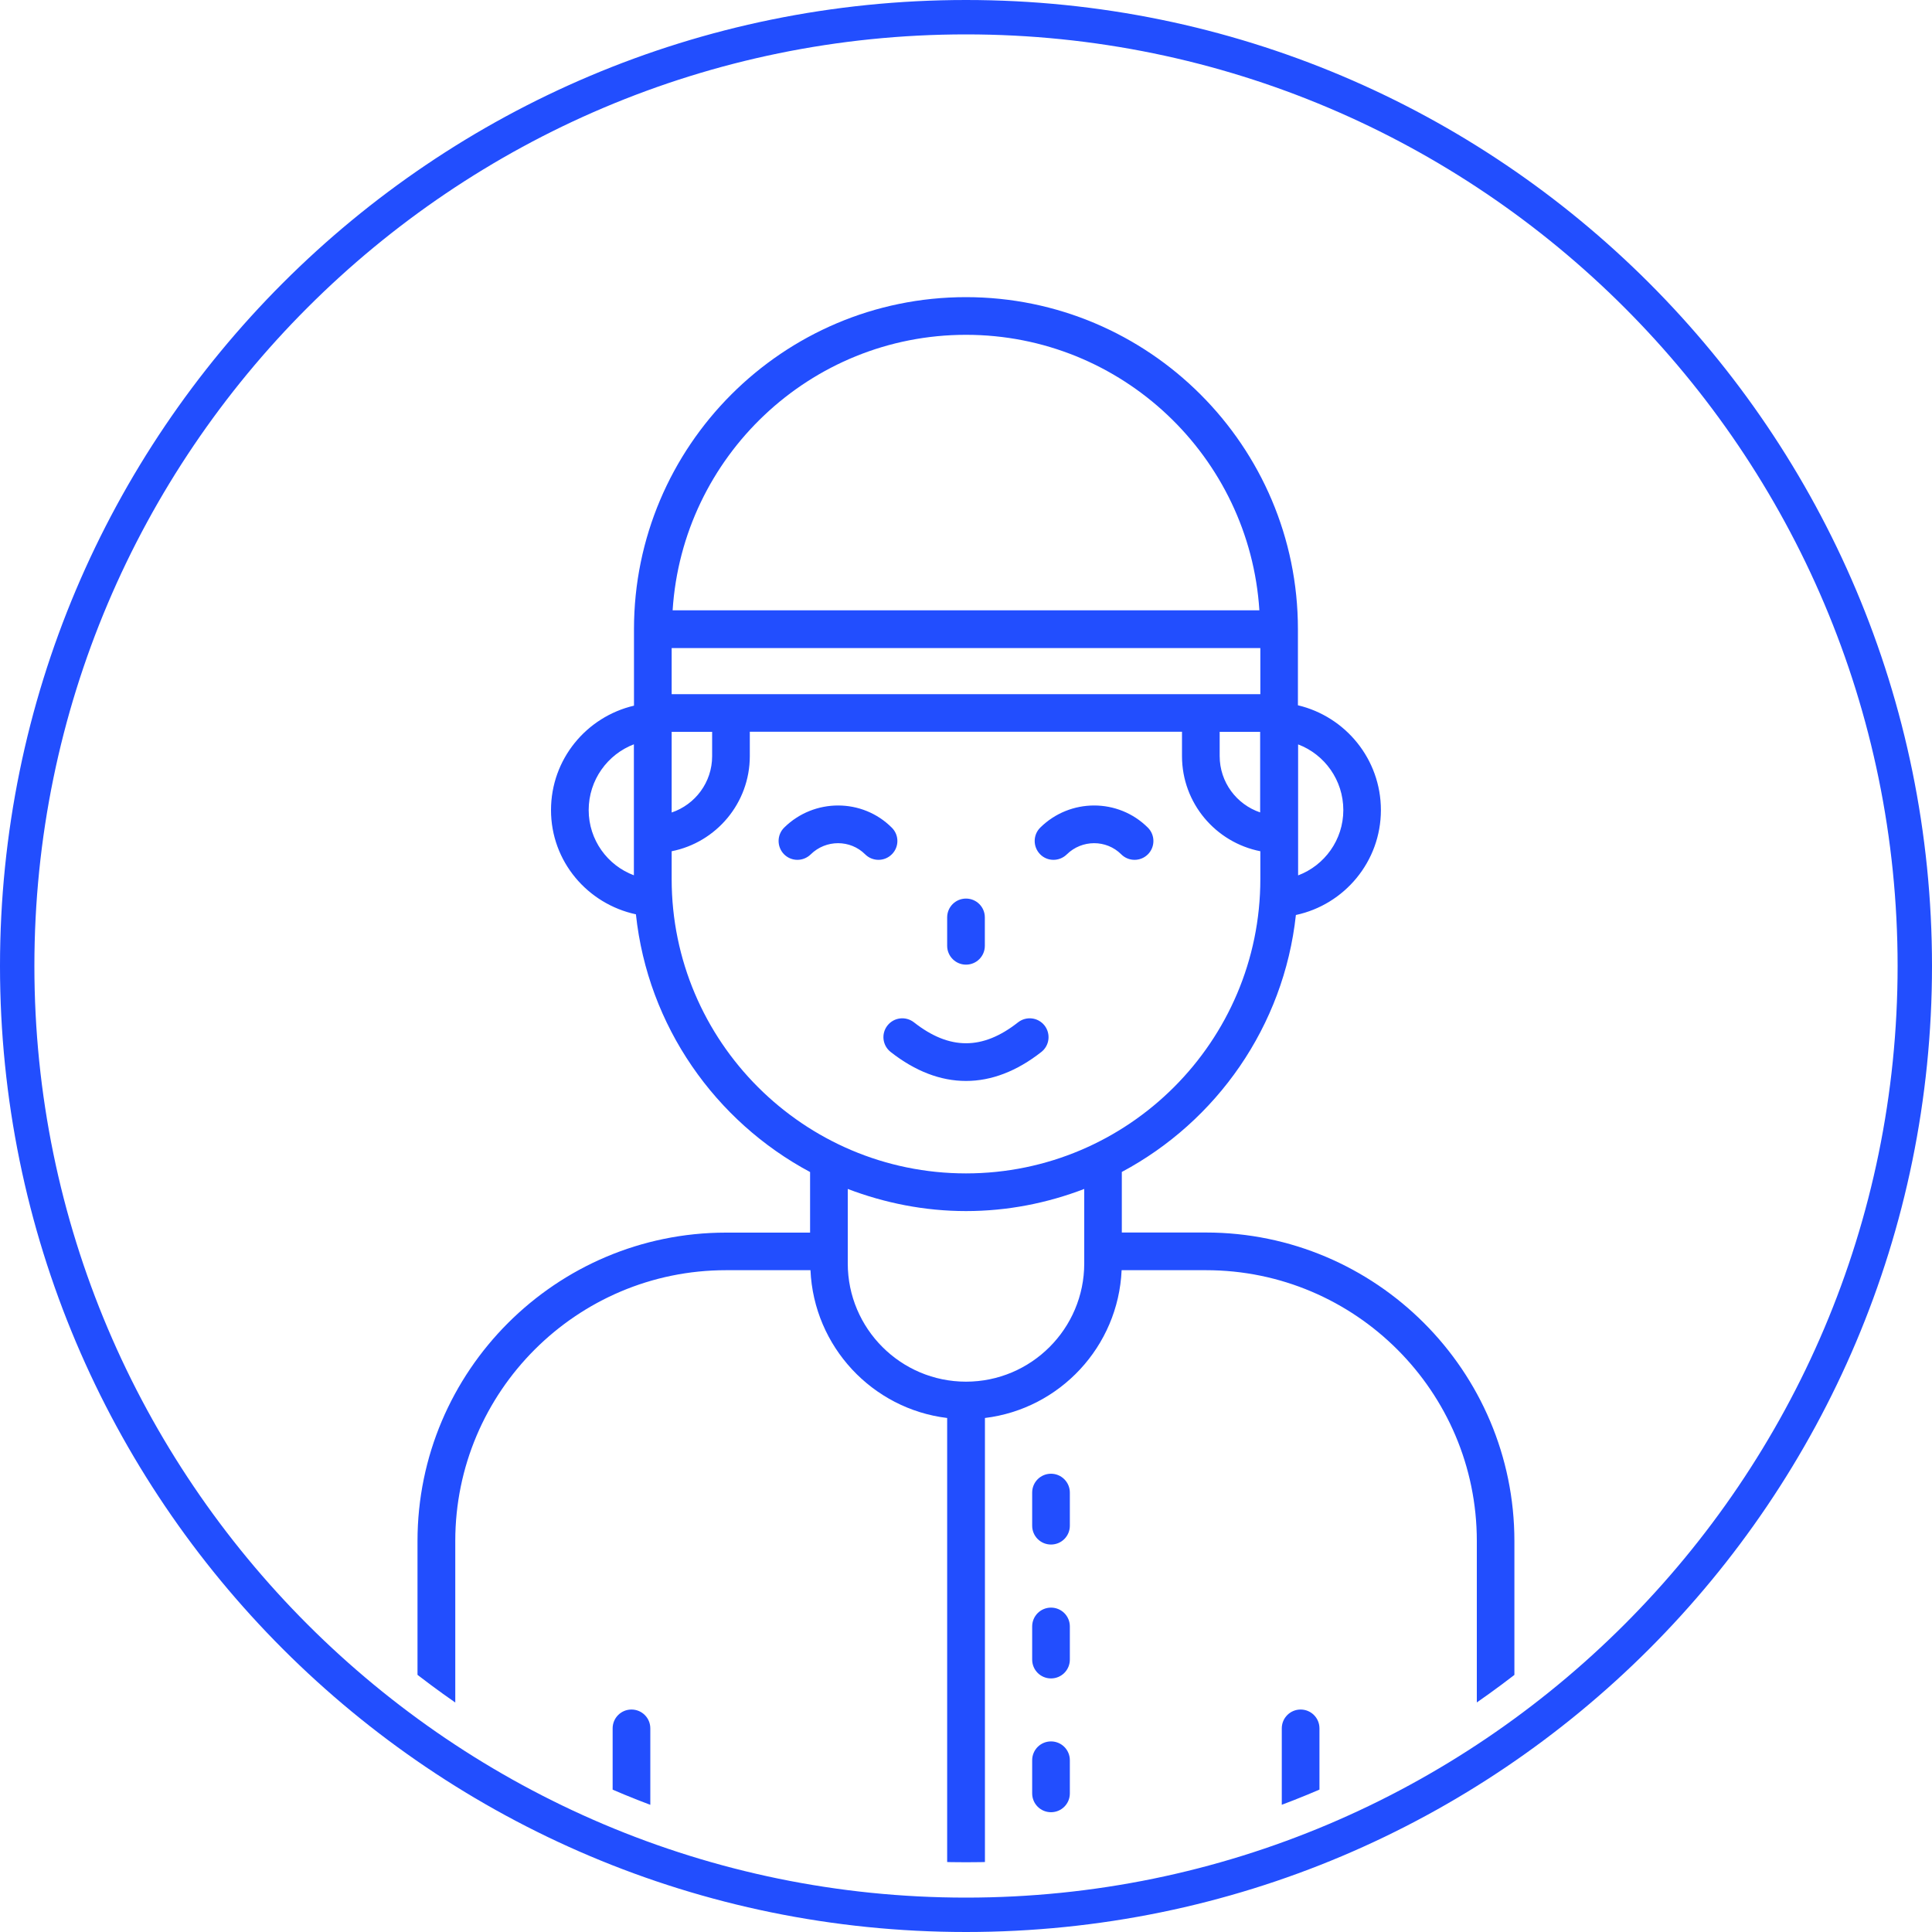
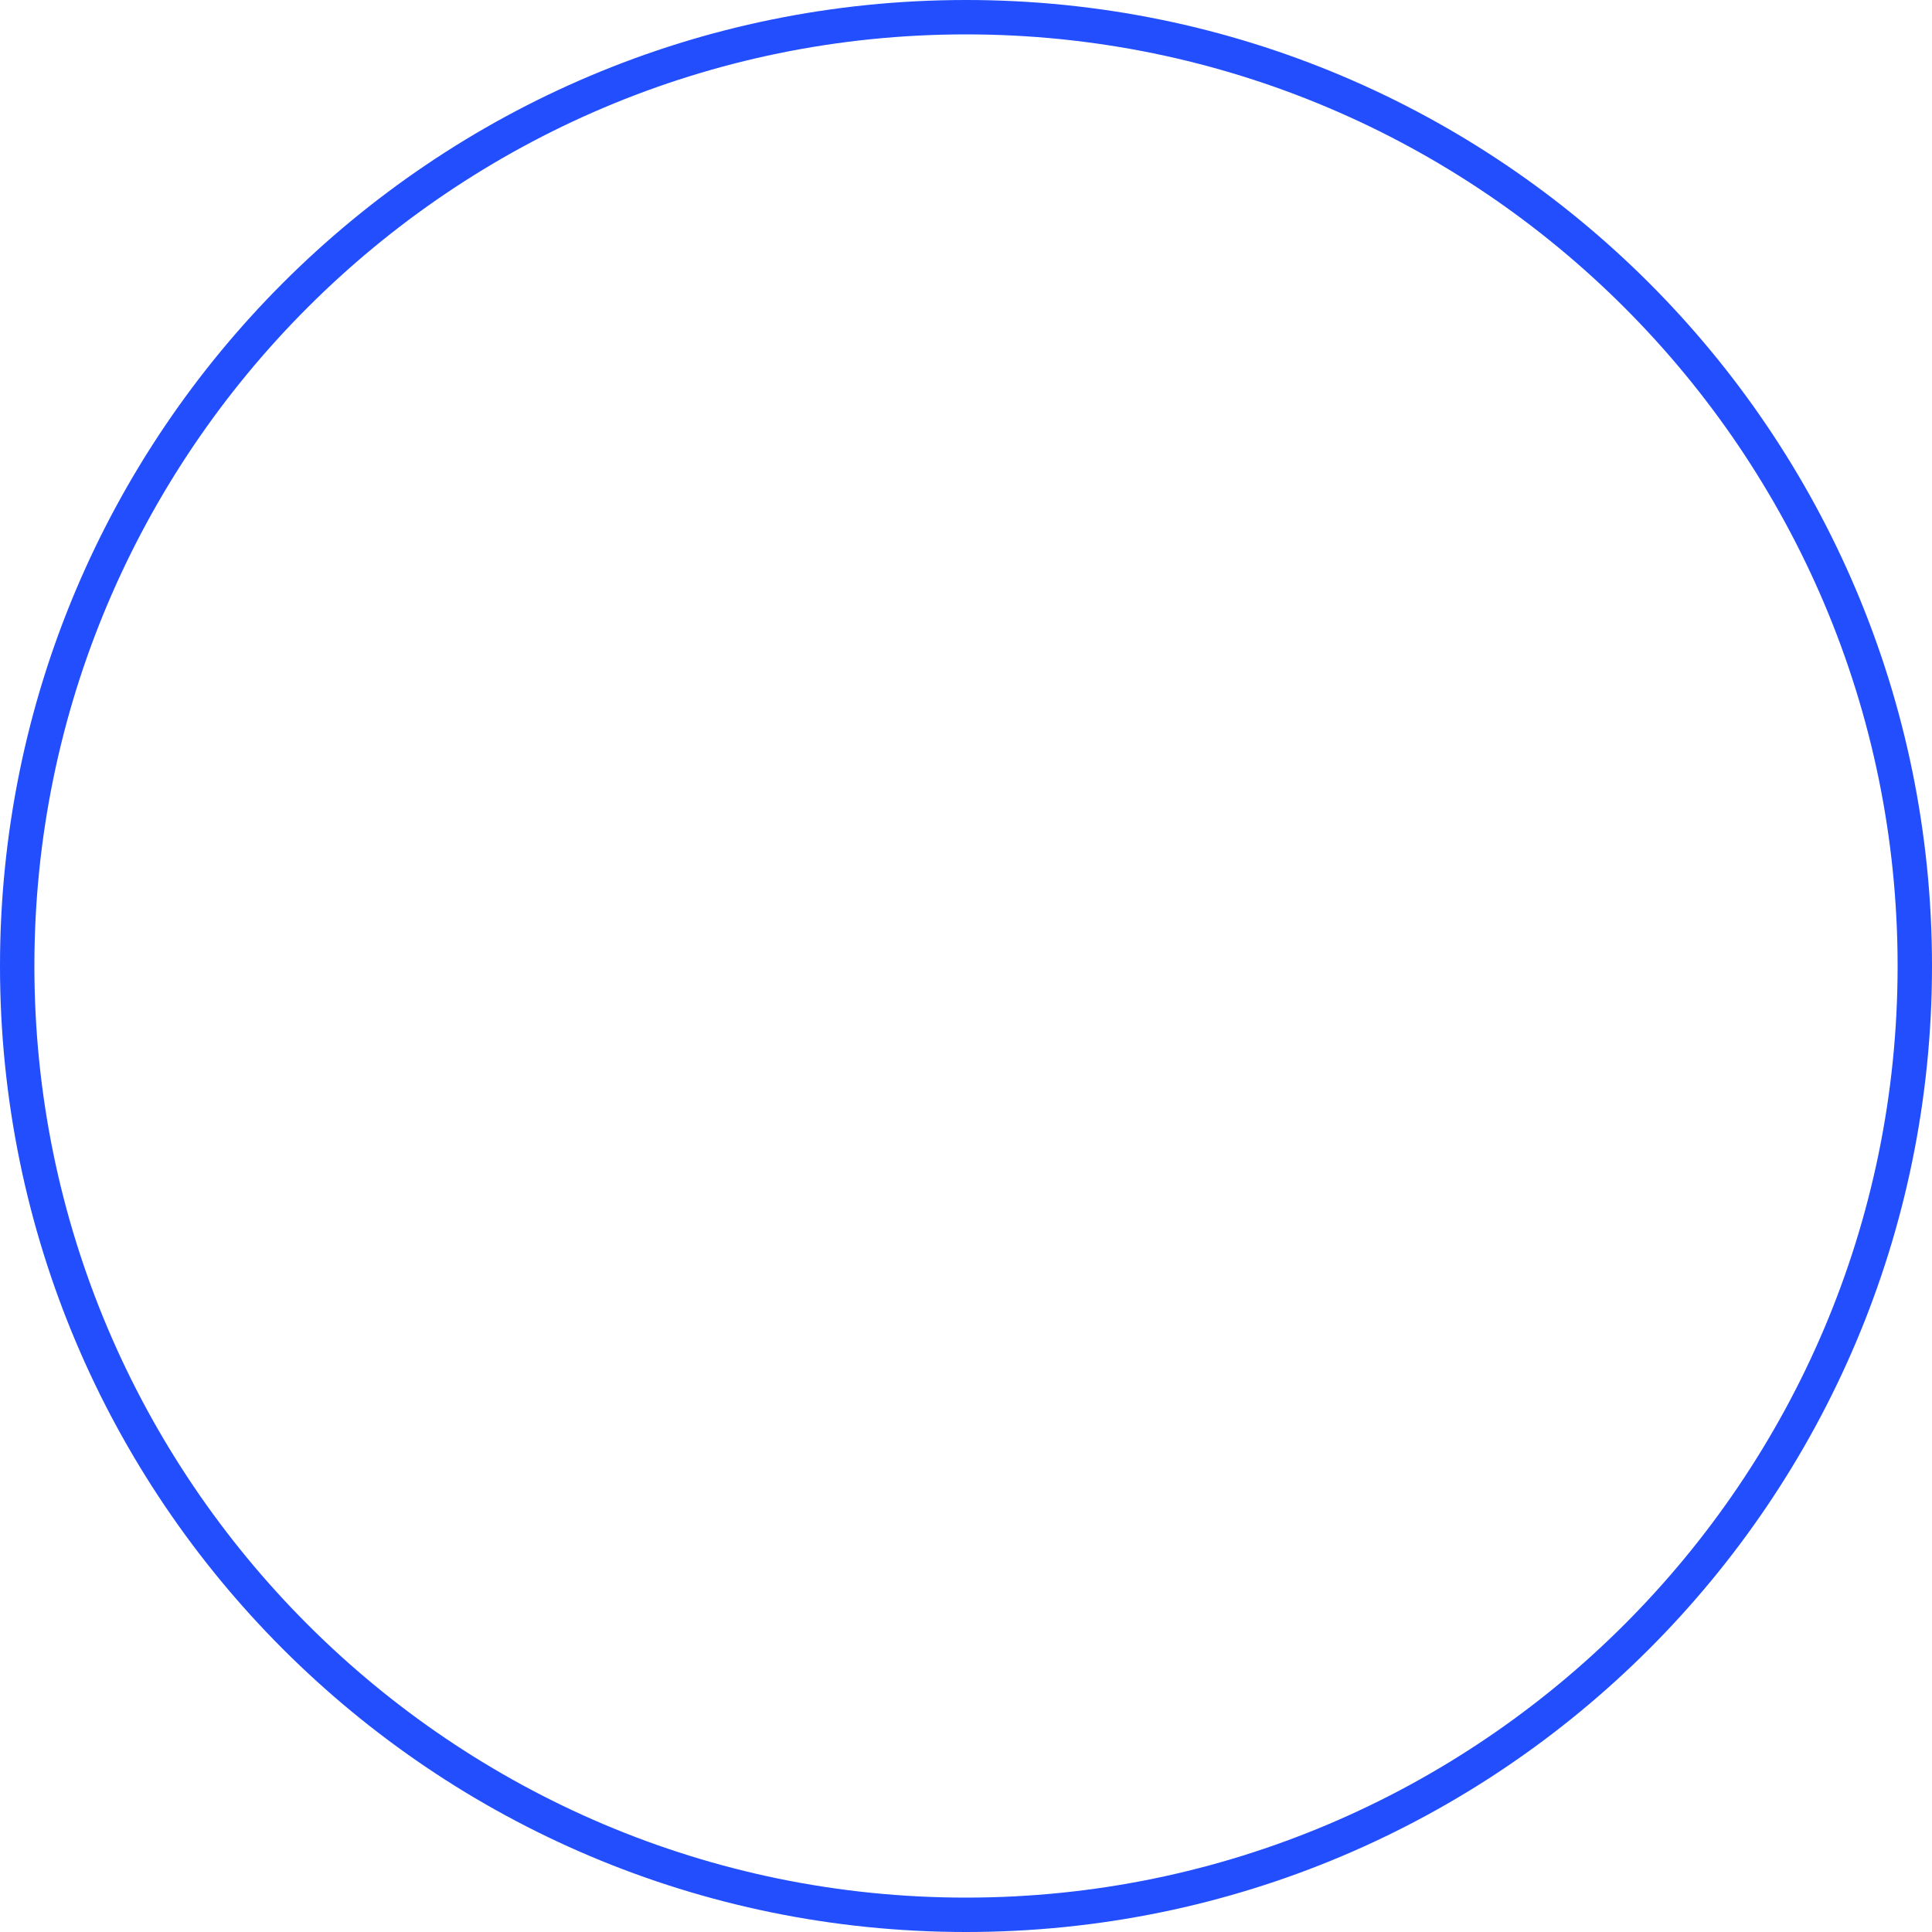
<svg xmlns="http://www.w3.org/2000/svg" xmlns:xlink="http://www.w3.org/1999/xlink" version="1.0" id="Layer_1" x="0px" y="0px" viewBox="0 0 200 200" style="enable-background:new 0 0 200 200;" xml:space="preserve">
  <style type="text/css">
	.st0{fill:url(#SVGID_1_);}
	.st1{clip-path:url(#SVGID_00000182525250627095391180000012187678062831682736_);fill:#A83AEF;}
	.st2{fill:#A83AEF;}
	.st3{clip-path:url(#SVGID_00000130609607787820051800000010982217339732689828_);}
	.st4{fill:#224EFE;}
	.st5{fill:url(#SVGID_00000027571519696655451680000005776575422963636885_);}
	.st6{clip-path:url(#SVGID_00000115516255584845766730000000984374192910171062_);}
	.st7{fill:url(#SVGID_00000140693019930517532560000011595656782245858458_);}
	.st8{fill-rule:evenodd;clip-rule:evenodd;fill:url(#SVGID_00000163069638212228141300000002976005475731485069_);}
	.st9{fill:url(#SVGID_00000023967504412177557550000005156438699405940865_);}
	
		.st10{clip-path:url(#SVGID_00000096769254932698371040000008638907881035225742_);fill:url(#SVGID_00000017482588502919723250000014216436072133783968_);}
</style>
  <g>
    <g>
      <defs>
-         <circle id="SVGID_00000173883716162395708260000001011418953629548456_" cx="100" cy="100" r="92.78" />
-       </defs>
+         </defs>
      <clipPath id="SVGID_00000097459522513937543400000006034801532465059511_">
        <use xlink:href="#SVGID_00000173883716162395708260000001011418953629548456_" style="overflow:visible;" />
      </clipPath>
      <g style="clip-path:url(#SVGID_00000097459522513937543400000006034801532465059511_);">
-         <path class="st4" d="M108.8,152.56c-1.08,0-1.95,0.87-1.95,1.95v3.43c0,1.08,0.87,1.95,1.95,1.95c1.08,0,1.95-0.87,1.95-1.95     v-3.43C110.75,153.44,109.88,152.56,108.8,152.56z M108.8,166.42c-1.08,0-1.95,0.87-1.95,1.95v3.43c0,1.08,0.87,1.95,1.95,1.95     c1.08,0,1.95-0.87,1.95-1.95v-3.43C110.75,167.29,109.88,166.42,108.8,166.42z M108.8,180.27c-1.08,0-1.95,0.87-1.95,1.95v3.43     c0,1.08,0.87,1.95,1.95,1.95c1.08,0,1.95-0.87,1.95-1.95v-3.43C110.75,181.14,109.88,180.27,108.8,180.27z M124.84,127.59h-8.71     v-6.27c9.8-5.23,16.77-15.07,18.02-26.6c5.02-1.07,8.8-5.53,8.8-10.86c0-5.28-3.68-9.69-8.59-10.85v-7.88     c0-18.95-15.42-34.37-34.37-34.37S65.63,46.18,65.63,65.13v7.92c-4.91,1.15-8.59,5.53-8.59,10.81c0,5.32,3.78,9.71,8.79,10.79     c1.23,11.57,8.22,21.43,18.03,26.68v6.27h-8.71c-17.6,0-31.93,14.32-31.93,31.93v29.74c0,4.38,3.56,7.95,7.95,7.95h97.65     c4.38,0,7.95-3.56,7.95-7.95v-29.74C156.77,141.92,142.45,127.59,124.84,127.59z M69.53,75.76h4.19v2.52     c0,2.71-1.76,5.01-4.19,5.83V75.76z M69.53,71.86v-4.77h60.94v4.77H69.53z M126.26,75.76h4.19v8.34     c-2.43-0.82-4.19-3.12-4.19-5.83V75.76z M139.06,83.86c0,3.09-1.95,5.73-4.68,6.76V77.06C137.11,78.09,139.06,80.75,139.06,83.86     z M100,34.66c16.14,0,29.36,12.63,30.37,28.52H69.63C70.64,47.29,83.86,34.66,100,34.66z M60.94,83.86     c0-3.11,1.95-5.77,4.68-6.81c0,0.43,0,13.91,0,13.56C62.89,89.59,60.94,86.95,60.94,83.86z M69.53,91v-2.88     c4.61-0.91,8.09-4.98,8.09-9.85v-2.52h44.74v2.52c0,4.88,3.49,8.94,8.11,9.85V91c0,16.8-13.67,30.47-30.47,30.47     S69.53,107.8,69.53,91z M100,125.37c4.31,0,8.43-0.83,12.24-2.29v7.71c0,6.75-5.49,12.24-12.24,12.24s-12.24-5.49-12.24-12.24     v-7.71C91.57,124.53,95.69,125.37,100,125.37z M47.13,189.26v-29.74c0-15.45,12.57-28.03,28.03-28.03h8.74     c0.35,7.91,6.4,14.36,14.15,15.3v46.51H67.32v-14.38c0-1.08-0.87-1.95-1.95-1.95s-1.95,0.87-1.95,1.95v14.38H51.17     C48.94,193.31,47.13,191.49,47.13,189.26z M152.87,189.26c0,2.23-1.81,4.04-4.04,4.04h-12.24v-14.38c0-1.08-0.87-1.95-1.95-1.95     c-1.08,0-1.95,0.87-1.95,1.95v14.38h-30.73v-46.51c7.75-0.94,13.8-7.39,14.15-15.3h8.74c15.45,0,28.03,12.57,28.03,28.03V189.26z      M100,99.86c1.08,0,1.95-0.87,1.95-1.95v-2.94c0-1.08-0.87-1.95-1.95-1.95c-1.08,0-1.95,0.87-1.95,1.95v2.94     C98.05,98.98,98.92,99.86,100,99.86z M107.8,108.9c0.85-0.67,0.99-1.89,0.33-2.74c-0.67-0.85-1.89-0.99-2.74-0.33     c-3.67,2.89-7.1,2.89-10.78,0c-0.85-0.66-2.07-0.52-2.74,0.33c-0.67,0.85-0.52,2.07,0.33,2.74     C97.3,112.9,102.7,112.9,107.8,108.9z M110.43,88.45c1.57-1.55,4.1-1.55,5.64-0.01c0.76,0.76,2,0.76,2.76,0     c0.76-0.76,0.76-2,0-2.76c-3.06-3.06-8.05-3.06-11.14-0.01c-0.77,0.76-0.77,1.99-0.02,2.76C108.42,89.2,109.66,89.2,110.43,88.45     z M92.32,85.68c-3.05-3.06-8.05-3.06-11.14-0.01c-0.77,0.76-0.77,1.99-0.02,2.76c0.76,0.77,1.99,0.77,2.76,0.02     c1.57-1.55,4.1-1.55,5.64-0.01c0.76,0.76,2,0.76,2.76,0C93.09,87.68,93.09,86.44,92.32,85.68z" />
+         <path class="st4" d="M108.8,152.56c-1.08,0-1.95,0.87-1.95,1.95v3.43c0,1.08,0.87,1.95,1.95,1.95c1.08,0,1.95-0.87,1.95-1.95     v-3.43C110.75,153.44,109.88,152.56,108.8,152.56z M108.8,166.42c-1.08,0-1.95,0.87-1.95,1.95v3.43c0,1.08,0.87,1.95,1.95,1.95     c1.08,0,1.95-0.87,1.95-1.95v-3.43C110.75,167.29,109.88,166.42,108.8,166.42z M108.8,180.27c-1.08,0-1.95,0.87-1.95,1.95v3.43     c0,1.08,0.87,1.95,1.95,1.95c1.08,0,1.95-0.87,1.95-1.95v-3.43C110.75,181.14,109.88,180.27,108.8,180.27z M124.84,127.59h-8.71     v-6.27c9.8-5.23,16.77-15.07,18.02-26.6c5.02-1.07,8.8-5.53,8.8-10.86c0-5.28-3.68-9.69-8.59-10.85v-7.88     c0-18.95-15.42-34.37-34.37-34.37S65.63,46.18,65.63,65.13v7.92c-4.91,1.15-8.59,5.53-8.59,10.81c0,5.32,3.78,9.71,8.79,10.79     c1.23,11.57,8.22,21.43,18.03,26.68v6.27h-8.71c-17.6,0-31.93,14.32-31.93,31.93v29.74c0,4.38,3.56,7.95,7.95,7.95h97.65     c4.38,0,7.95-3.56,7.95-7.95v-29.74C156.77,141.92,142.45,127.59,124.84,127.59z M69.53,75.76h4.19v2.52     c0,2.71-1.76,5.01-4.19,5.83V75.76z M69.53,71.86v-4.77h60.94v4.77H69.53z M126.26,75.76h4.19v8.34     c-2.43-0.82-4.19-3.12-4.19-5.83V75.76z M139.06,83.86c0,3.09-1.95,5.73-4.68,6.76V77.06C137.11,78.09,139.06,80.75,139.06,83.86     z M100,34.66c16.14,0,29.36,12.63,30.37,28.52H69.63C70.64,47.29,83.86,34.66,100,34.66z M60.94,83.86     c0-3.11,1.95-5.77,4.68-6.81c0,0.43,0,13.91,0,13.56C62.89,89.59,60.94,86.95,60.94,83.86z M69.53,91v-2.88     c4.61-0.91,8.09-4.98,8.09-9.85v-2.52h44.74v2.52c0,4.88,3.49,8.94,8.11,9.85V91c0,16.8-13.67,30.47-30.47,30.47     S69.53,107.8,69.53,91z M100,125.37c4.31,0,8.43-0.83,12.24-2.29v7.71c0,6.75-5.49,12.24-12.24,12.24s-12.24-5.49-12.24-12.24     v-7.71C91.57,124.53,95.69,125.37,100,125.37z M47.13,189.26v-29.74c0-15.45,12.57-28.03,28.03-28.03h8.74     c0.35,7.91,6.4,14.36,14.15,15.3v46.51H67.32v-14.38c0-1.08-0.87-1.95-1.95-1.95s-1.95,0.87-1.95,1.95v14.38H51.17     C48.94,193.31,47.13,191.49,47.13,189.26z M152.87,189.26c0,2.23-1.81,4.04-4.04,4.04h-12.24v-14.38c-1.08,0-1.95,0.87-1.95,1.95v14.38h-30.73v-46.51c7.75-0.94,13.8-7.39,14.15-15.3h8.74c15.45,0,28.03,12.57,28.03,28.03V189.26z      M100,99.86c1.08,0,1.95-0.87,1.95-1.95v-2.94c0-1.08-0.87-1.95-1.95-1.95c-1.08,0-1.95,0.87-1.95,1.95v2.94     C98.05,98.98,98.92,99.86,100,99.86z M107.8,108.9c0.85-0.67,0.99-1.89,0.33-2.74c-0.67-0.85-1.89-0.99-2.74-0.33     c-3.67,2.89-7.1,2.89-10.78,0c-0.85-0.66-2.07-0.52-2.74,0.33c-0.67,0.85-0.52,2.07,0.33,2.74     C97.3,112.9,102.7,112.9,107.8,108.9z M110.43,88.45c1.57-1.55,4.1-1.55,5.64-0.01c0.76,0.76,2,0.76,2.76,0     c0.76-0.76,0.76-2,0-2.76c-3.06-3.06-8.05-3.06-11.14-0.01c-0.77,0.76-0.77,1.99-0.02,2.76C108.42,89.2,109.66,89.2,110.43,88.45     z M92.32,85.68c-3.05-3.06-8.05-3.06-11.14-0.01c-0.77,0.76-0.77,1.99-0.02,2.76c0.76,0.77,1.99,0.77,2.76,0.02     c1.57-1.55,4.1-1.55,5.64-0.01c0.76,0.76,2,0.76,2.76,0C93.09,87.68,93.09,86.44,92.32,85.68z" />
      </g>
    </g>
    <path class="st4" d="M100,3.56c53.18,0,96.44,43.26,96.44,96.44s-43.26,96.44-96.44,96.44S3.56,153.18,3.56,100   S46.82,3.56,100,3.56 M100,0C44.77,0,0,44.77,0,100s44.77,100,100,100s100-44.77,100-100S155.23,0,100,0L100,0z" />
  </g>
</svg>